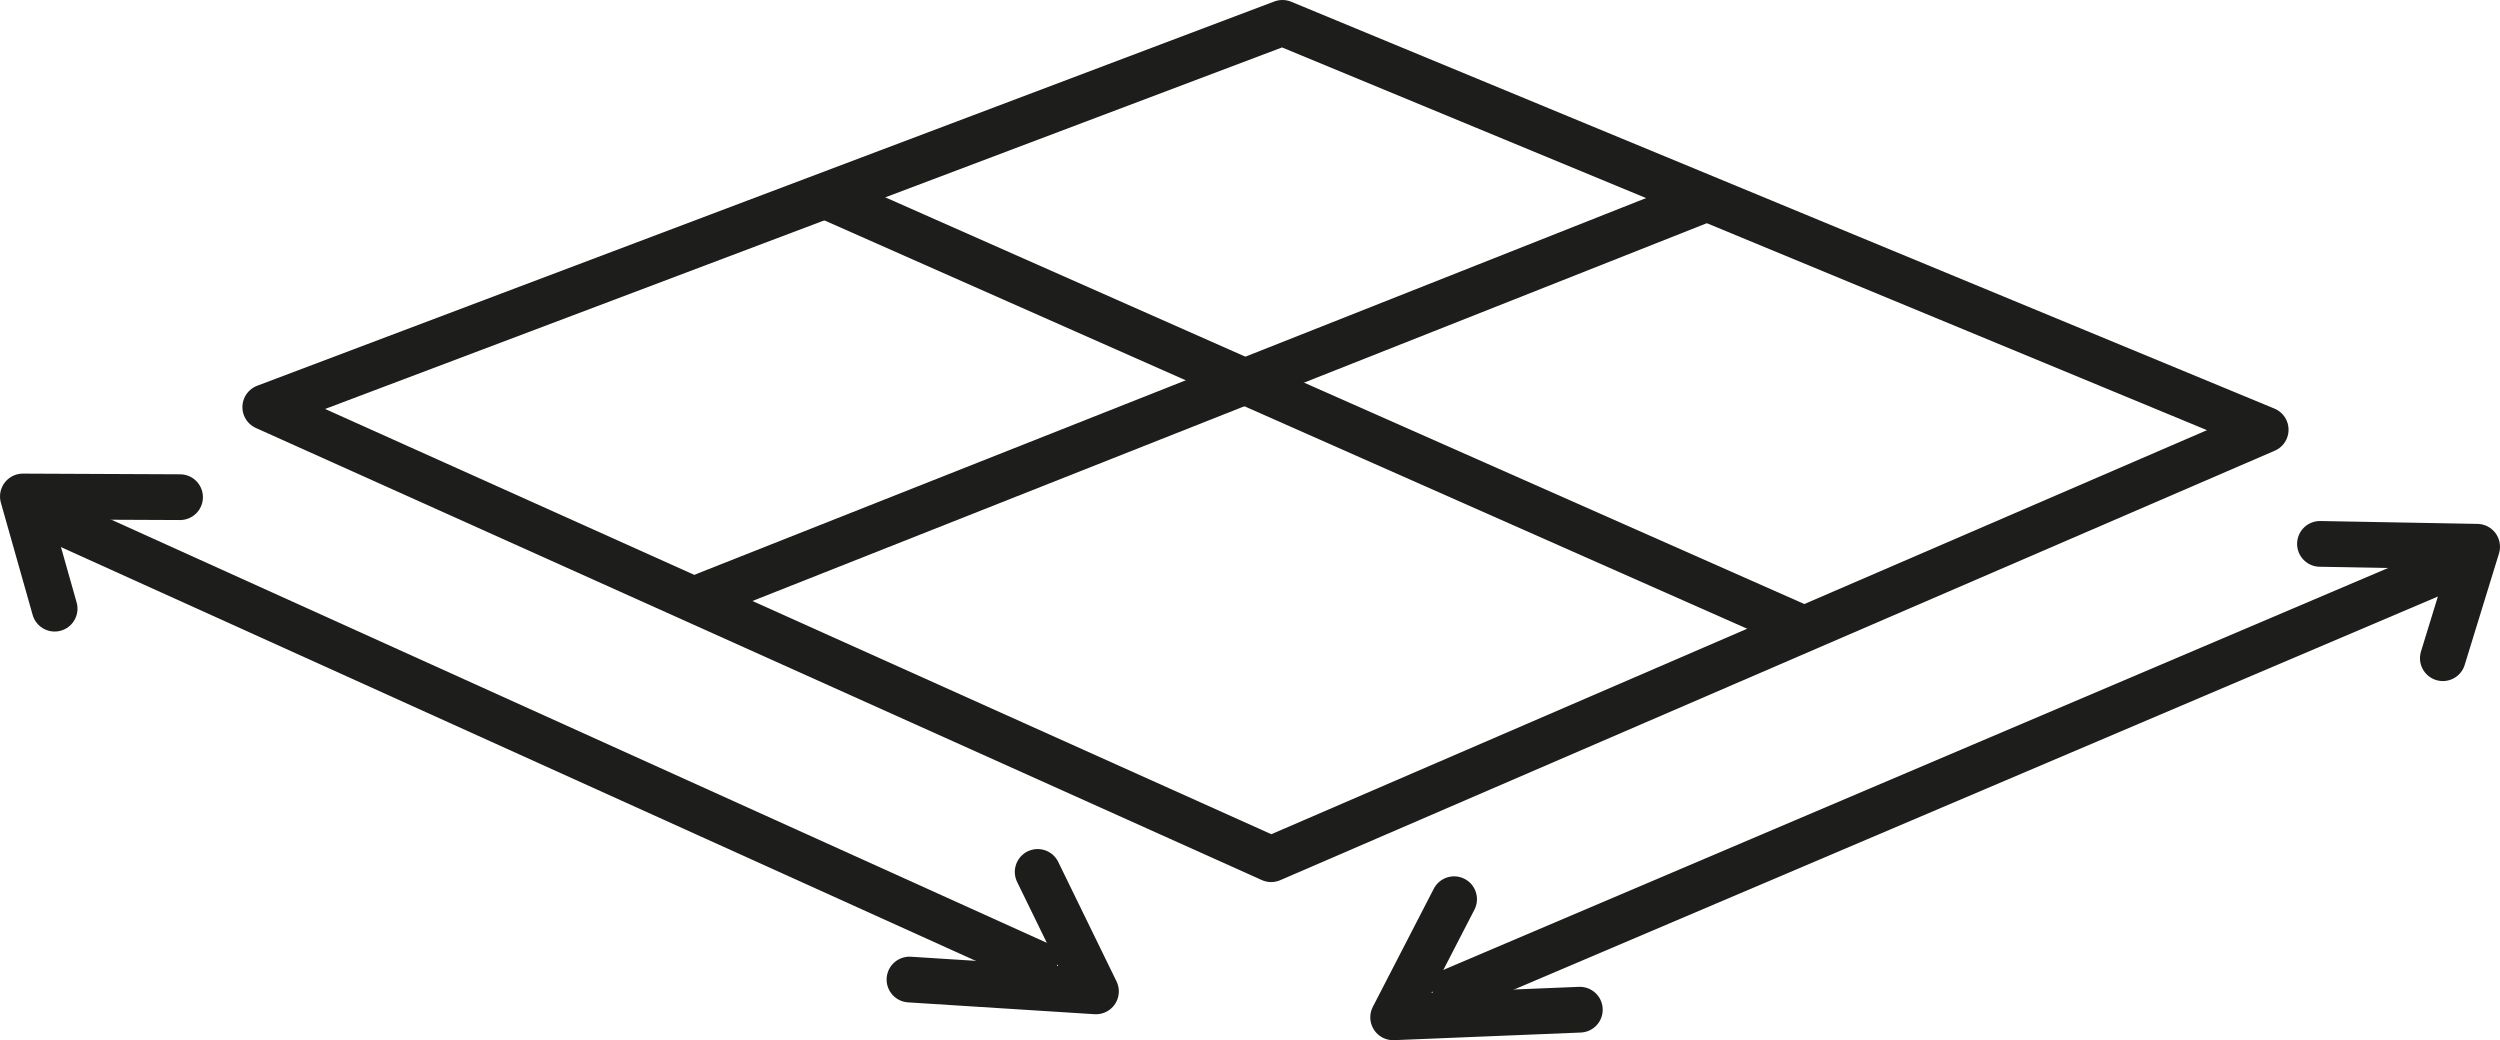
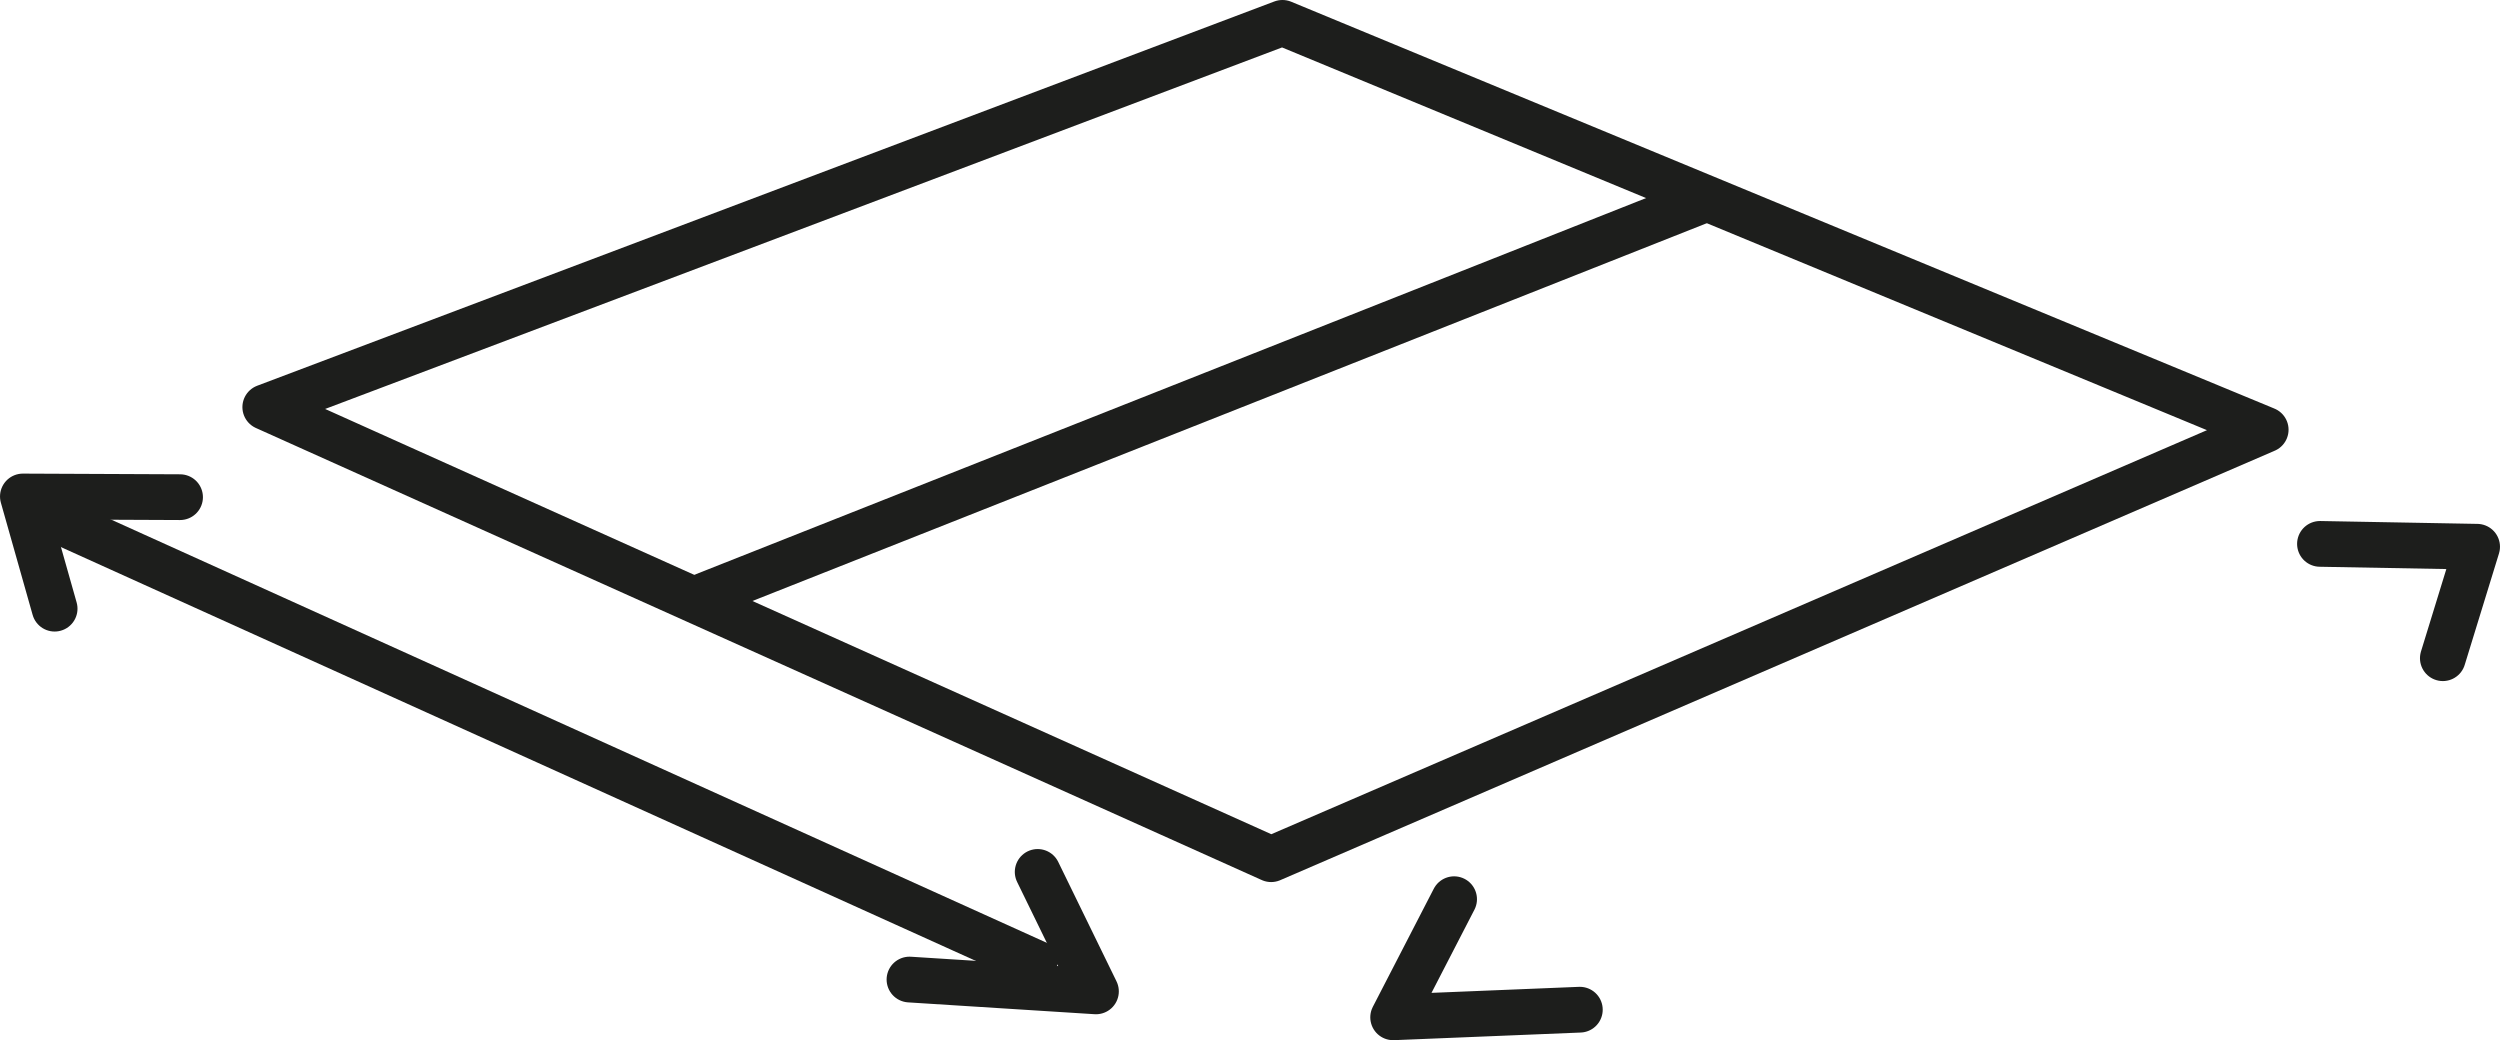
<svg xmlns="http://www.w3.org/2000/svg" width="103.923" height="43.239" viewBox="0 0 103.923 43.239">
  <g id="Groupe_78" data-name="Groupe 78" transform="translate(-80.827 -206.028)">
    <g id="Groupe_75" data-name="Groupe 75">
      <path id="Tracé_63" data-name="Tracé 63" d="M91.854,222.952l41.813,18.792,41.343-17.853-40.873-16.913Z" fill="none" stroke="#1d1e1c" stroke-linejoin="round" stroke-width="1.901" />
-       <line id="Ligne_53" data-name="Ligne 53" x1="40.873" y1="18.087" transform="translate(115.344 214.26)" fill="none" stroke="#1d1e1c" stroke-linejoin="round" stroke-width="1.901" />
      <line id="Ligne_54" data-name="Ligne 54" y1="16.737" x2="42.282" transform="translate(109.706 214.201)" fill="none" stroke="#1d1e1c" stroke-linejoin="round" stroke-width="1.901" />
    </g>
    <path id="Tracé_64" data-name="Tracé 64" d="M144.124,246.416" fill="none" stroke="#1d1e1c" stroke-linecap="round" stroke-linejoin="round" stroke-width="1.901" />
    <g id="Groupe_76" data-name="Groupe 76">
-       <line id="Ligne_55" data-name="Ligne 55" y1="18.056" x2="42.447" transform="translate(140.481 229.469)" fill="none" stroke="#1d1e1c" stroke-linejoin="round" stroke-width="1.901" />
      <path id="Tracé_65" data-name="Tracé 65" d="M177.266,228.637l6.533.119-1.425,4.633" fill="none" stroke="#1d1e1c" stroke-linecap="round" stroke-linejoin="round" stroke-width="1.901" />
      <path id="Tracé_66" data-name="Tracé 66" d="M146.5,248l-7.761.317,2.534-4.91" fill="none" stroke="#1d1e1c" stroke-linecap="round" stroke-linejoin="round" stroke-width="1.901" />
    </g>
    <g id="Groupe_77" data-name="Groupe 77">
      <line id="Ligne_56" data-name="Ligne 56" x1="42.029" y1="19.01" transform="translate(82.632 227.398)" fill="none" stroke="#1d1e1c" stroke-linejoin="round" stroke-width="1.901" />
      <path id="Tracé_67" data-name="Tracé 67" d="M88.312,226.695l-6.534-.029,1.32,4.664" fill="none" stroke="#1d1e1c" stroke-linecap="round" stroke-linejoin="round" stroke-width="1.901" />
      <path id="Tracé_68" data-name="Tracé 68" d="M118.633,246.747l7.752.492-2.423-4.966" fill="none" stroke="#1d1e1c" stroke-linecap="round" stroke-linejoin="round" stroke-width="1.901" />
    </g>
  </g>
</svg>